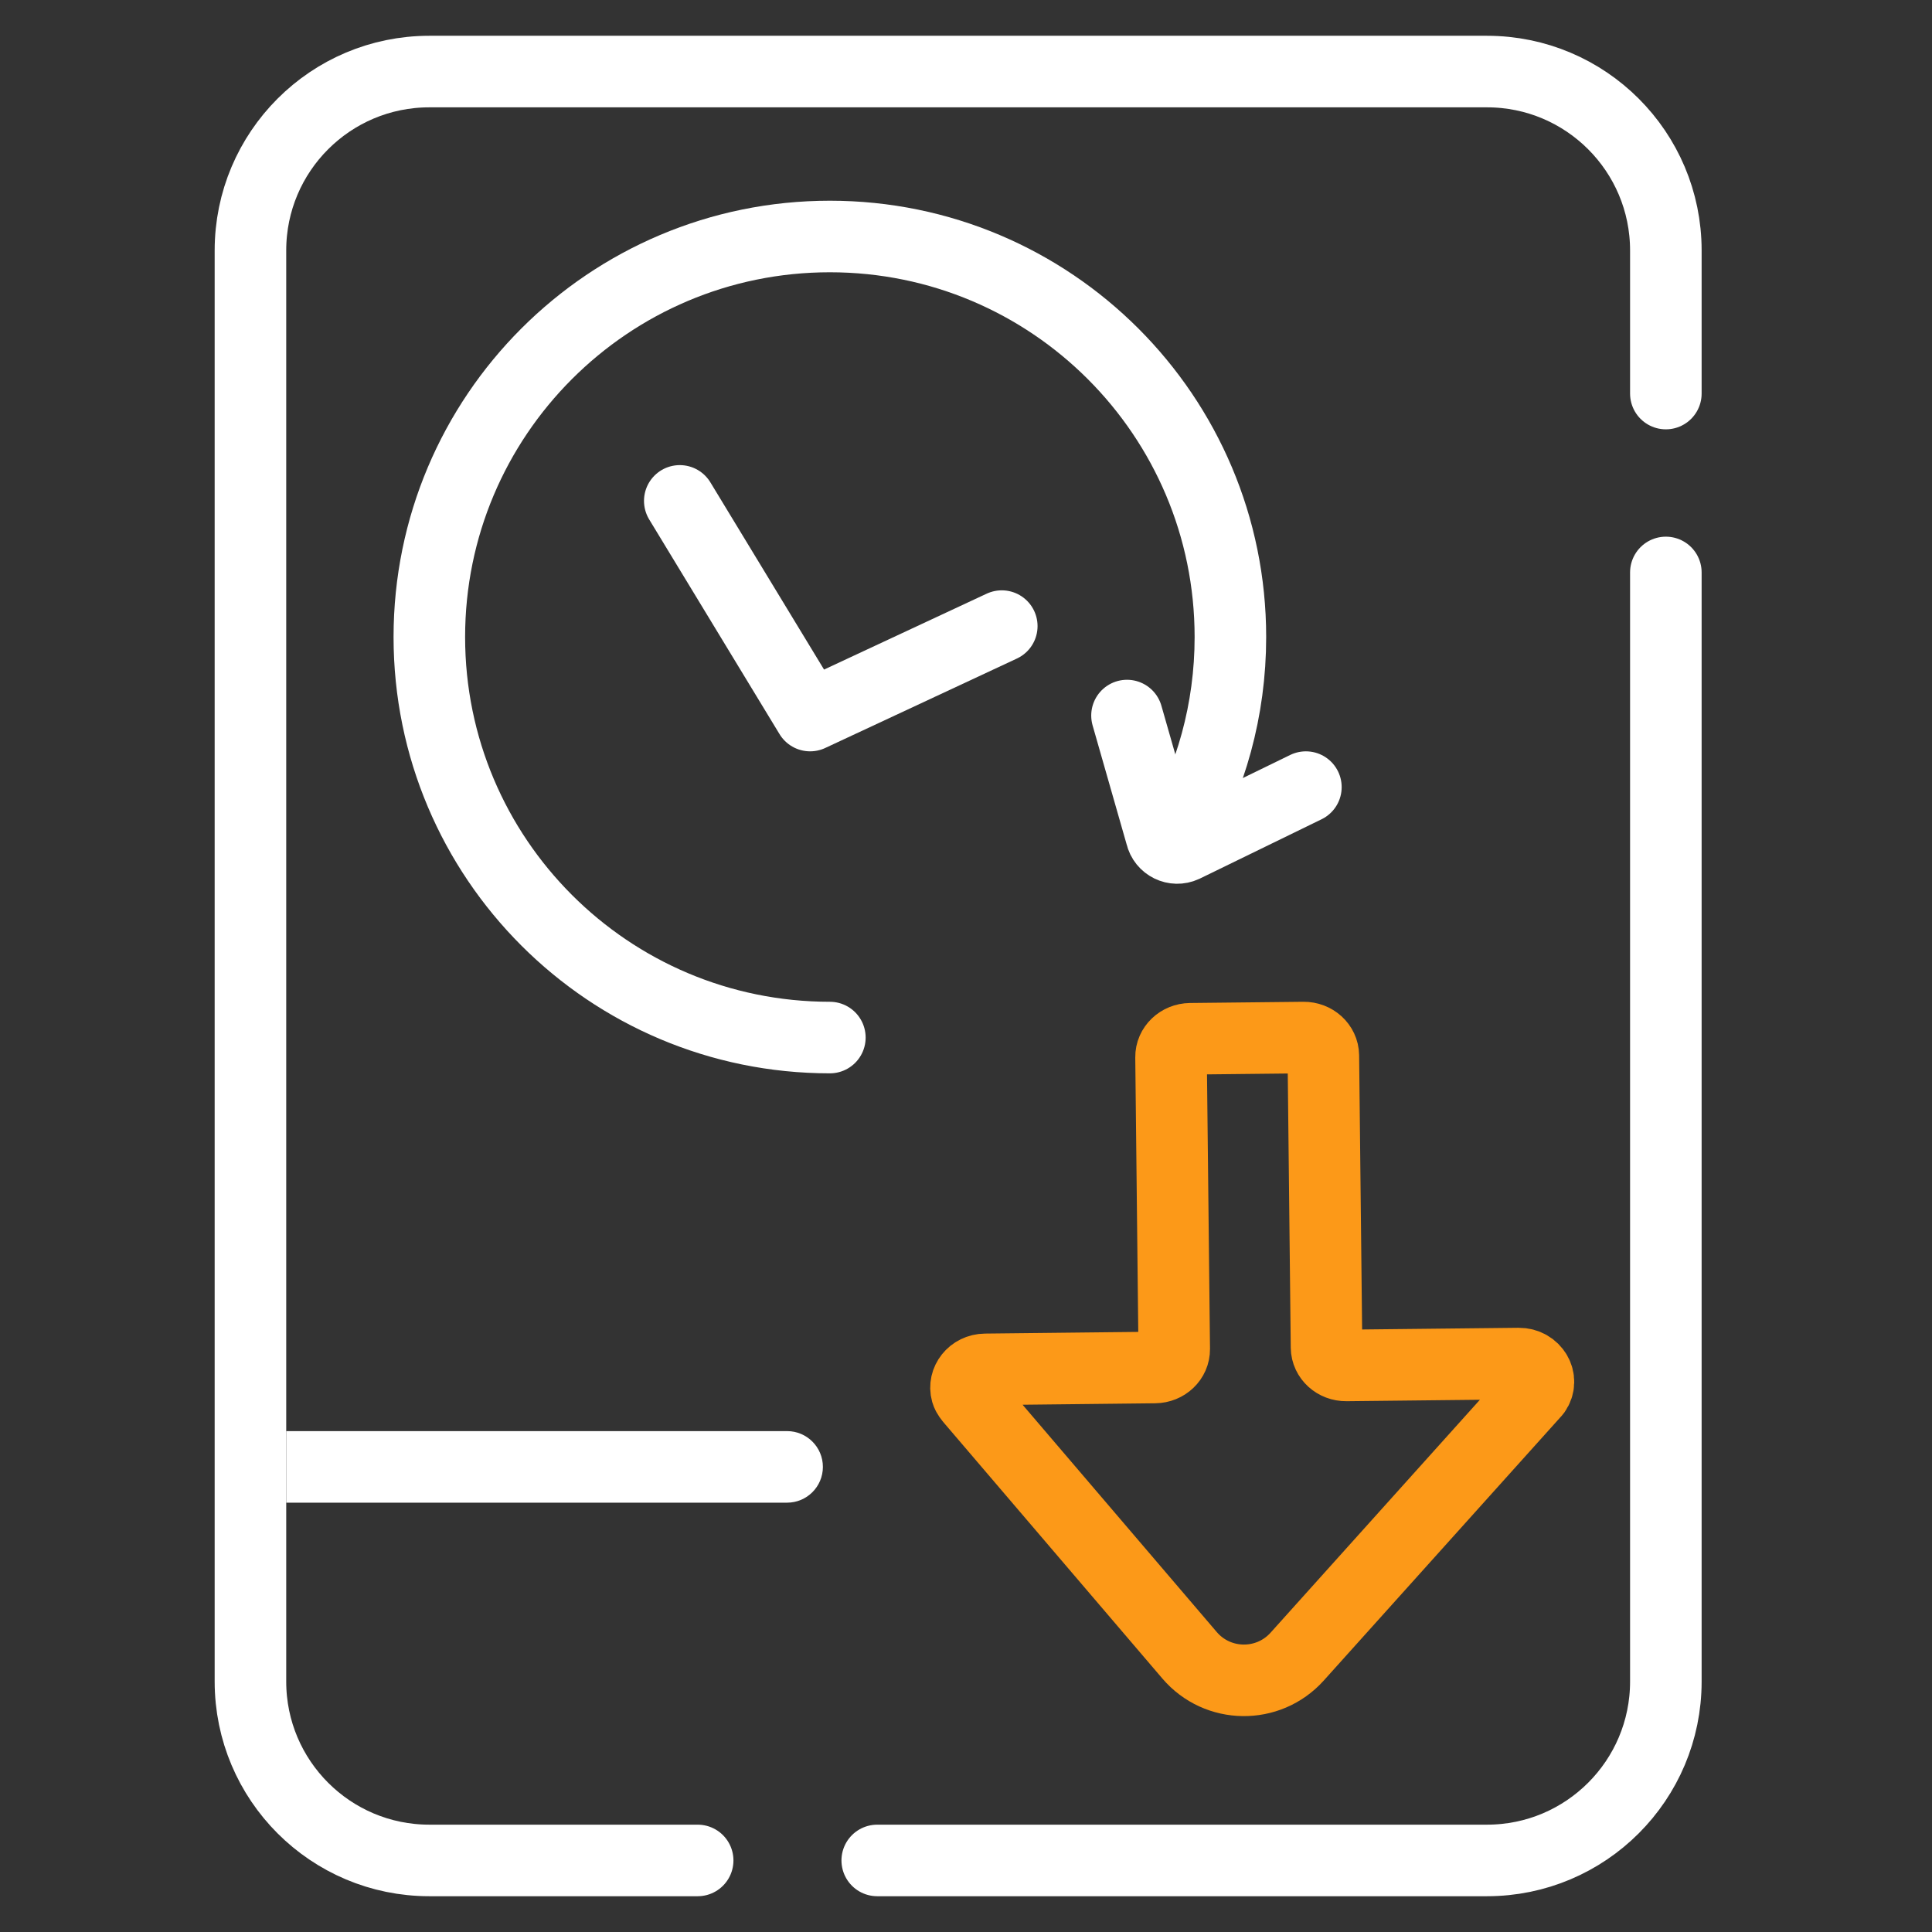
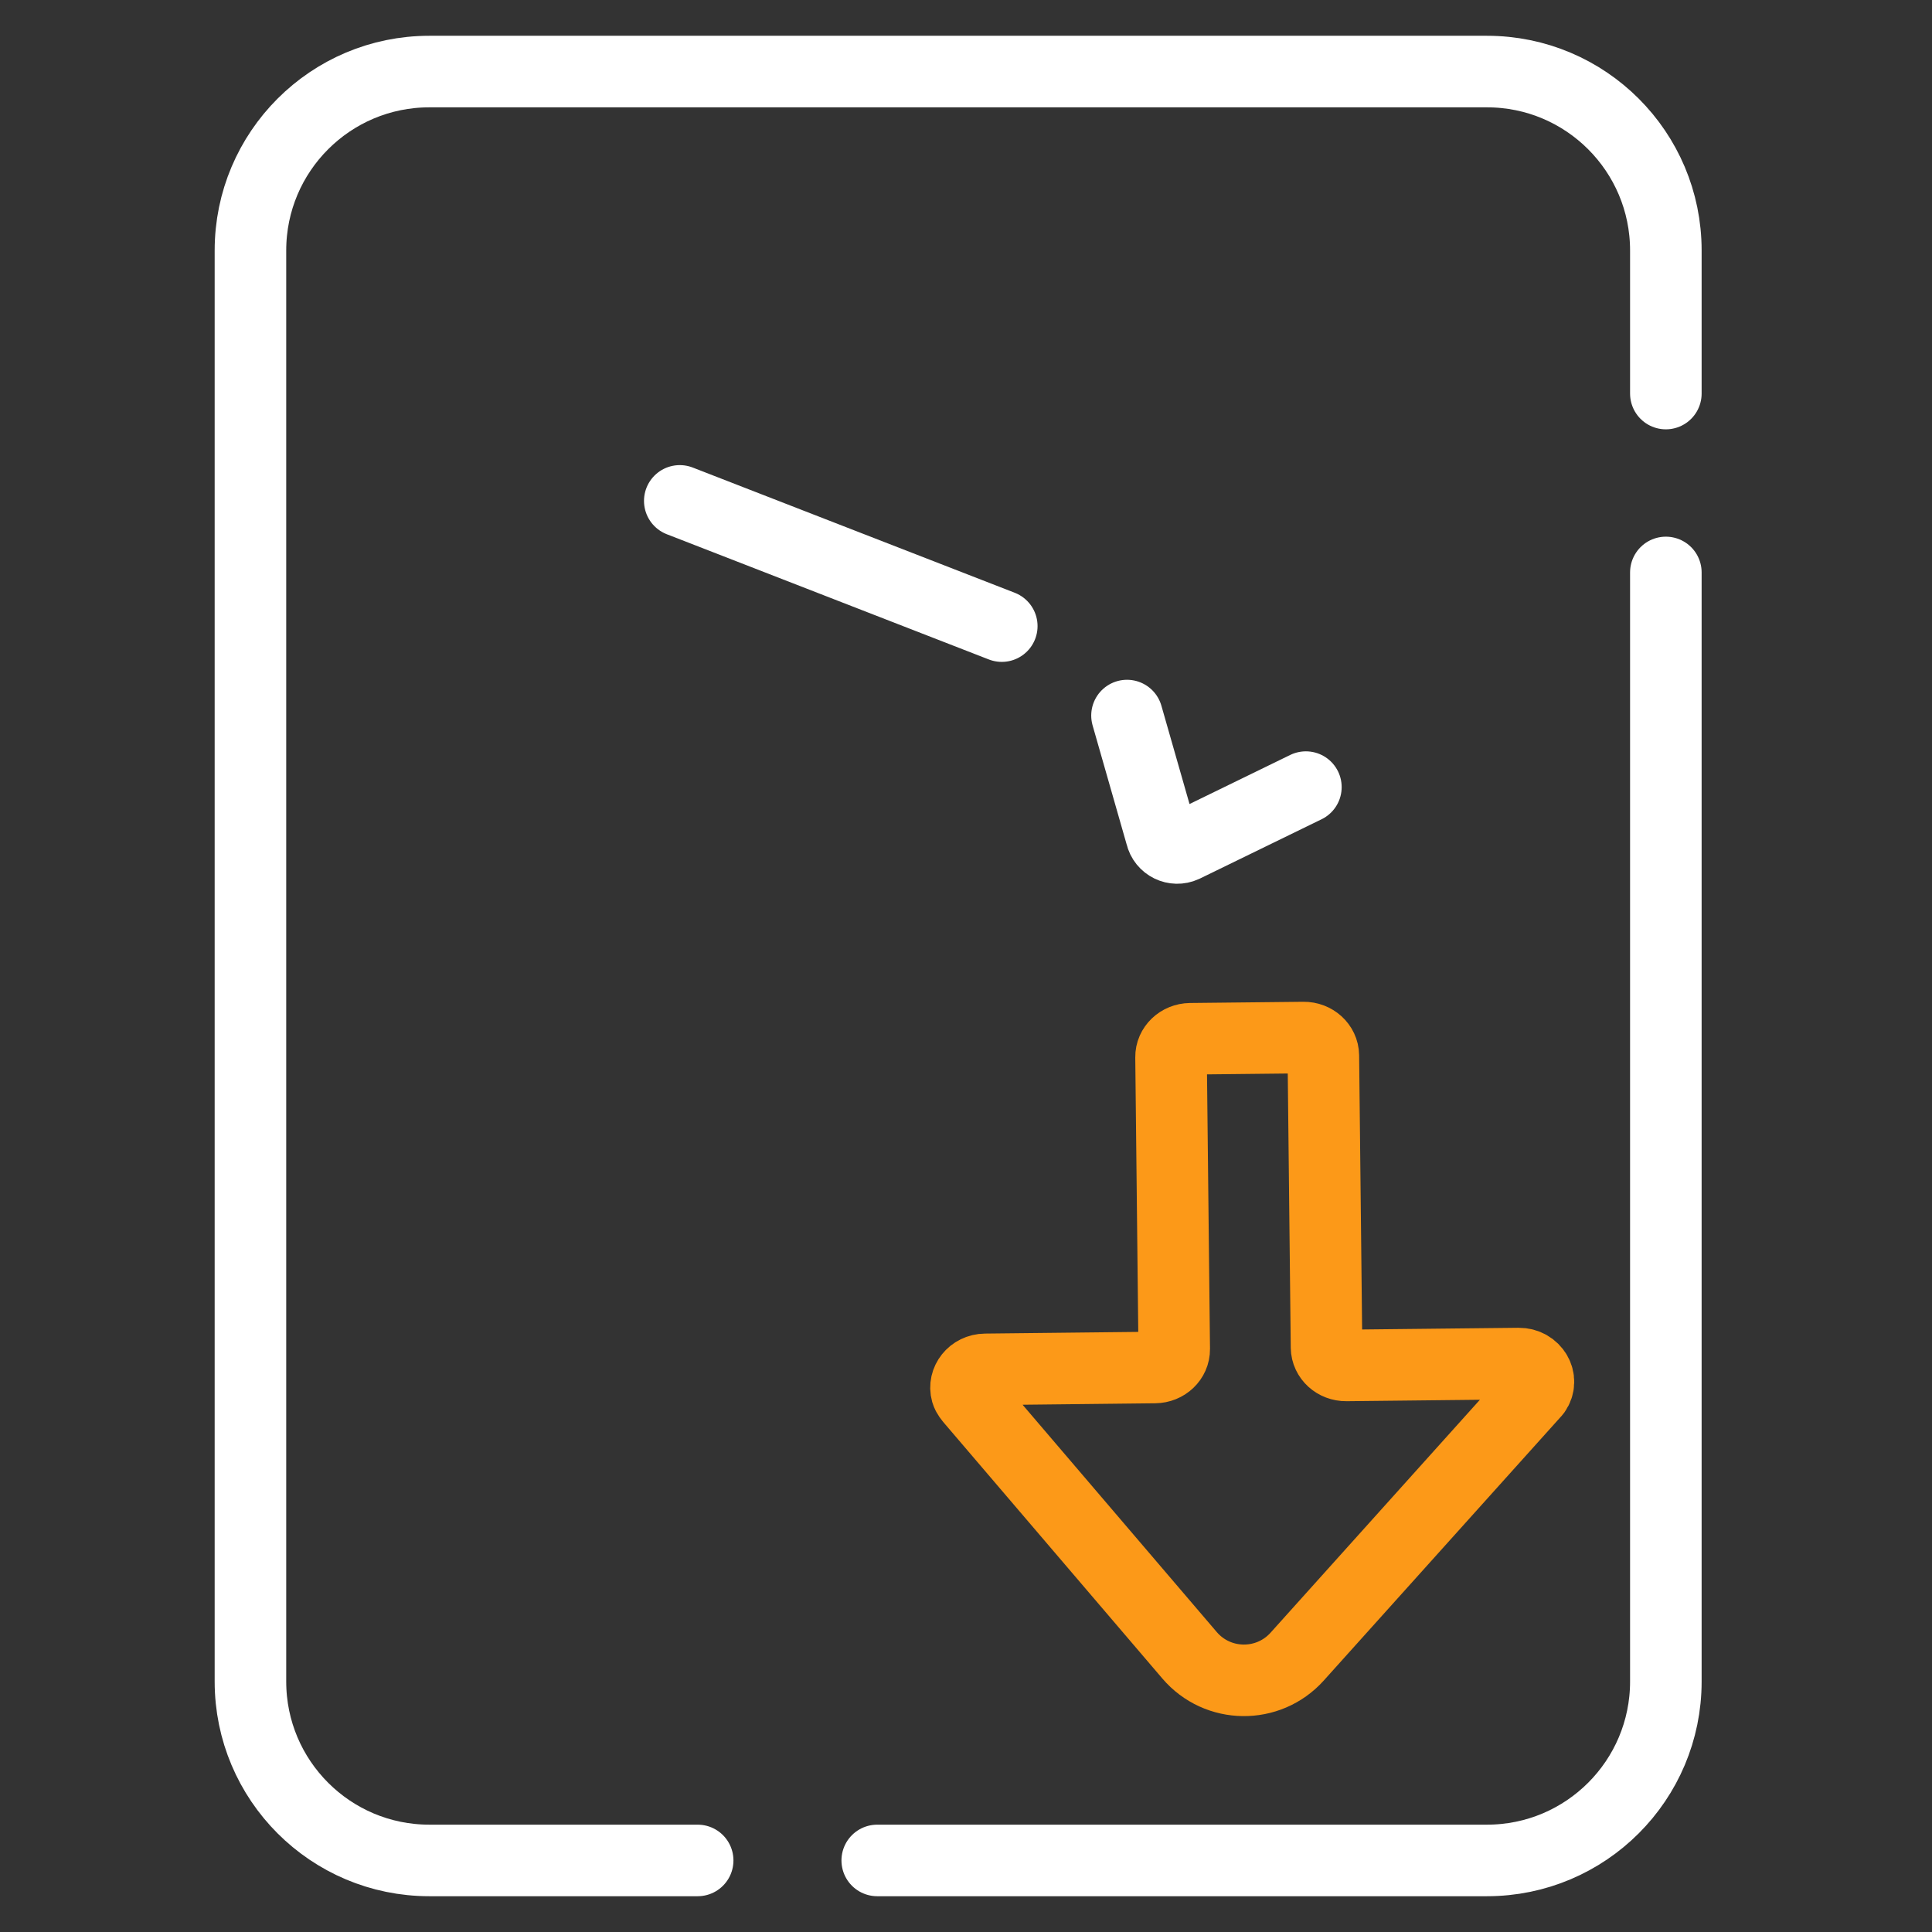
<svg xmlns="http://www.w3.org/2000/svg" width="54" height="54" viewBox="0 0 54 54" fill="none">
  <rect x="0" y="0" width="54" height="54" fill="#333333" stroke="none" />
  <path d="M19.5 52L12 52C9.239 52 7 49.761 7 47V7C7 4.239 9.239 2 12 2H41.561C44.322 2 46.561 4.239 46.561 7V11M24.519 52H41.561C44.322 52 46.561 49.761 46.561 47V16" stroke="white" stroke-width="2" stroke-linecap="round" />
-   <path d="M22 42C22.552 42 23 41.552 23 41C23 40.448 22.552 40 22 40V42ZM8 41V42H22V41V40H8V41Z" fill="white" />
  <path d="M27.017 38.91C27.044 39.002 27.108 39.077 27.17 39.15L33.248 46.265C34.033 47.184 35.448 47.202 36.256 46.303L42.91 38.899C43.149 38.559 42.883 38.108 42.447 38.112L37.63 38.164C37.328 38.168 37.081 37.943 37.077 37.662L36.988 29.503C36.984 29.222 36.737 28.997 36.435 29L33.27 29.034C32.969 29.038 32.727 29.268 32.731 29.549L32.82 37.708C32.823 37.989 32.582 38.219 32.28 38.222L27.541 38.274C27.174 38.278 26.931 38.603 27.017 38.91Z" stroke="#FC9918" stroke-width="2" stroke-linecap="round" stroke-linejoin="round" />
-   <path d="M23.195 29C17.012 29 12 23.988 12 17.805C12 11.622 17.012 6.61 23.195 6.61C29.378 6.61 34.39 11.622 34.39 17.805C34.39 19.844 33.845 21.756 32.892 23.402" stroke="white" stroke-width="2" stroke-linecap="round" />
  <path d="M31.5 20L32.457 23.346C32.523 23.63 32.832 23.781 33.096 23.659L36.5 22" stroke="white" stroke-width="2" stroke-linecap="round" />
-   <path d="M19 14L22.643 20L28 17.5" stroke="white" stroke-width="2" stroke-linecap="round" stroke-linejoin="round" />
+   <path d="M19 14L28 17.5" stroke="white" stroke-width="2" stroke-linecap="round" stroke-linejoin="round" />
</svg>